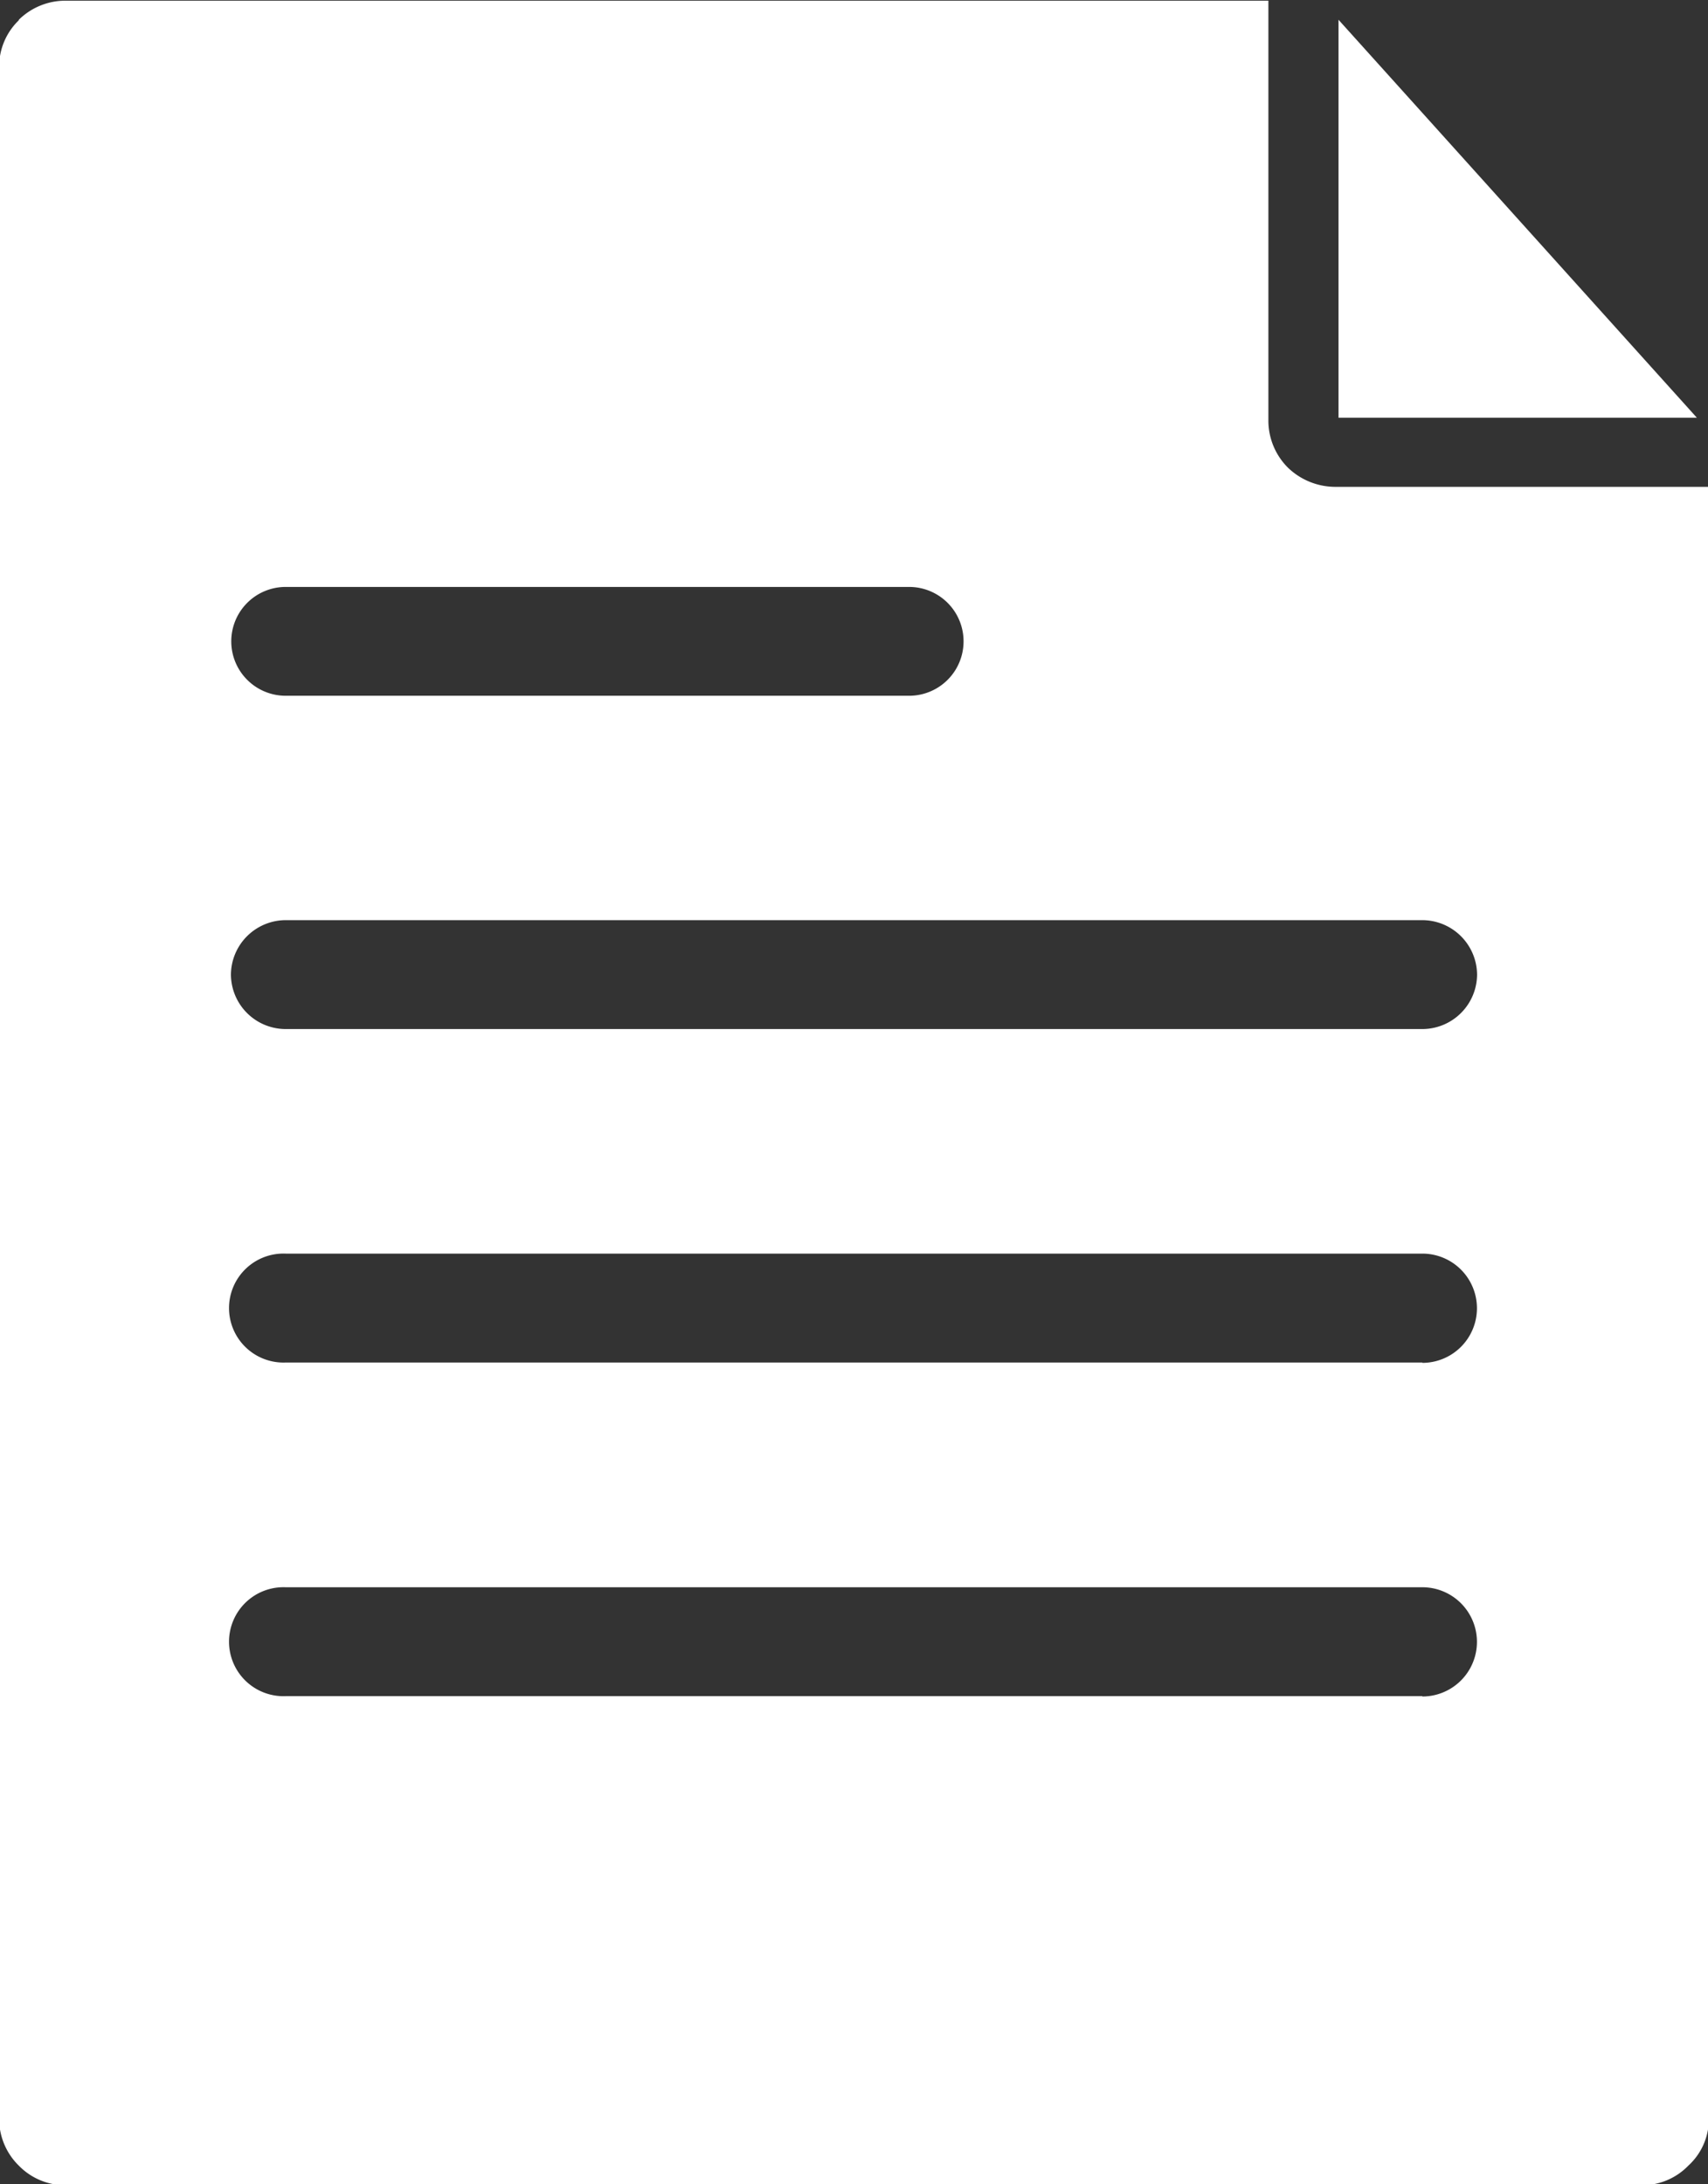
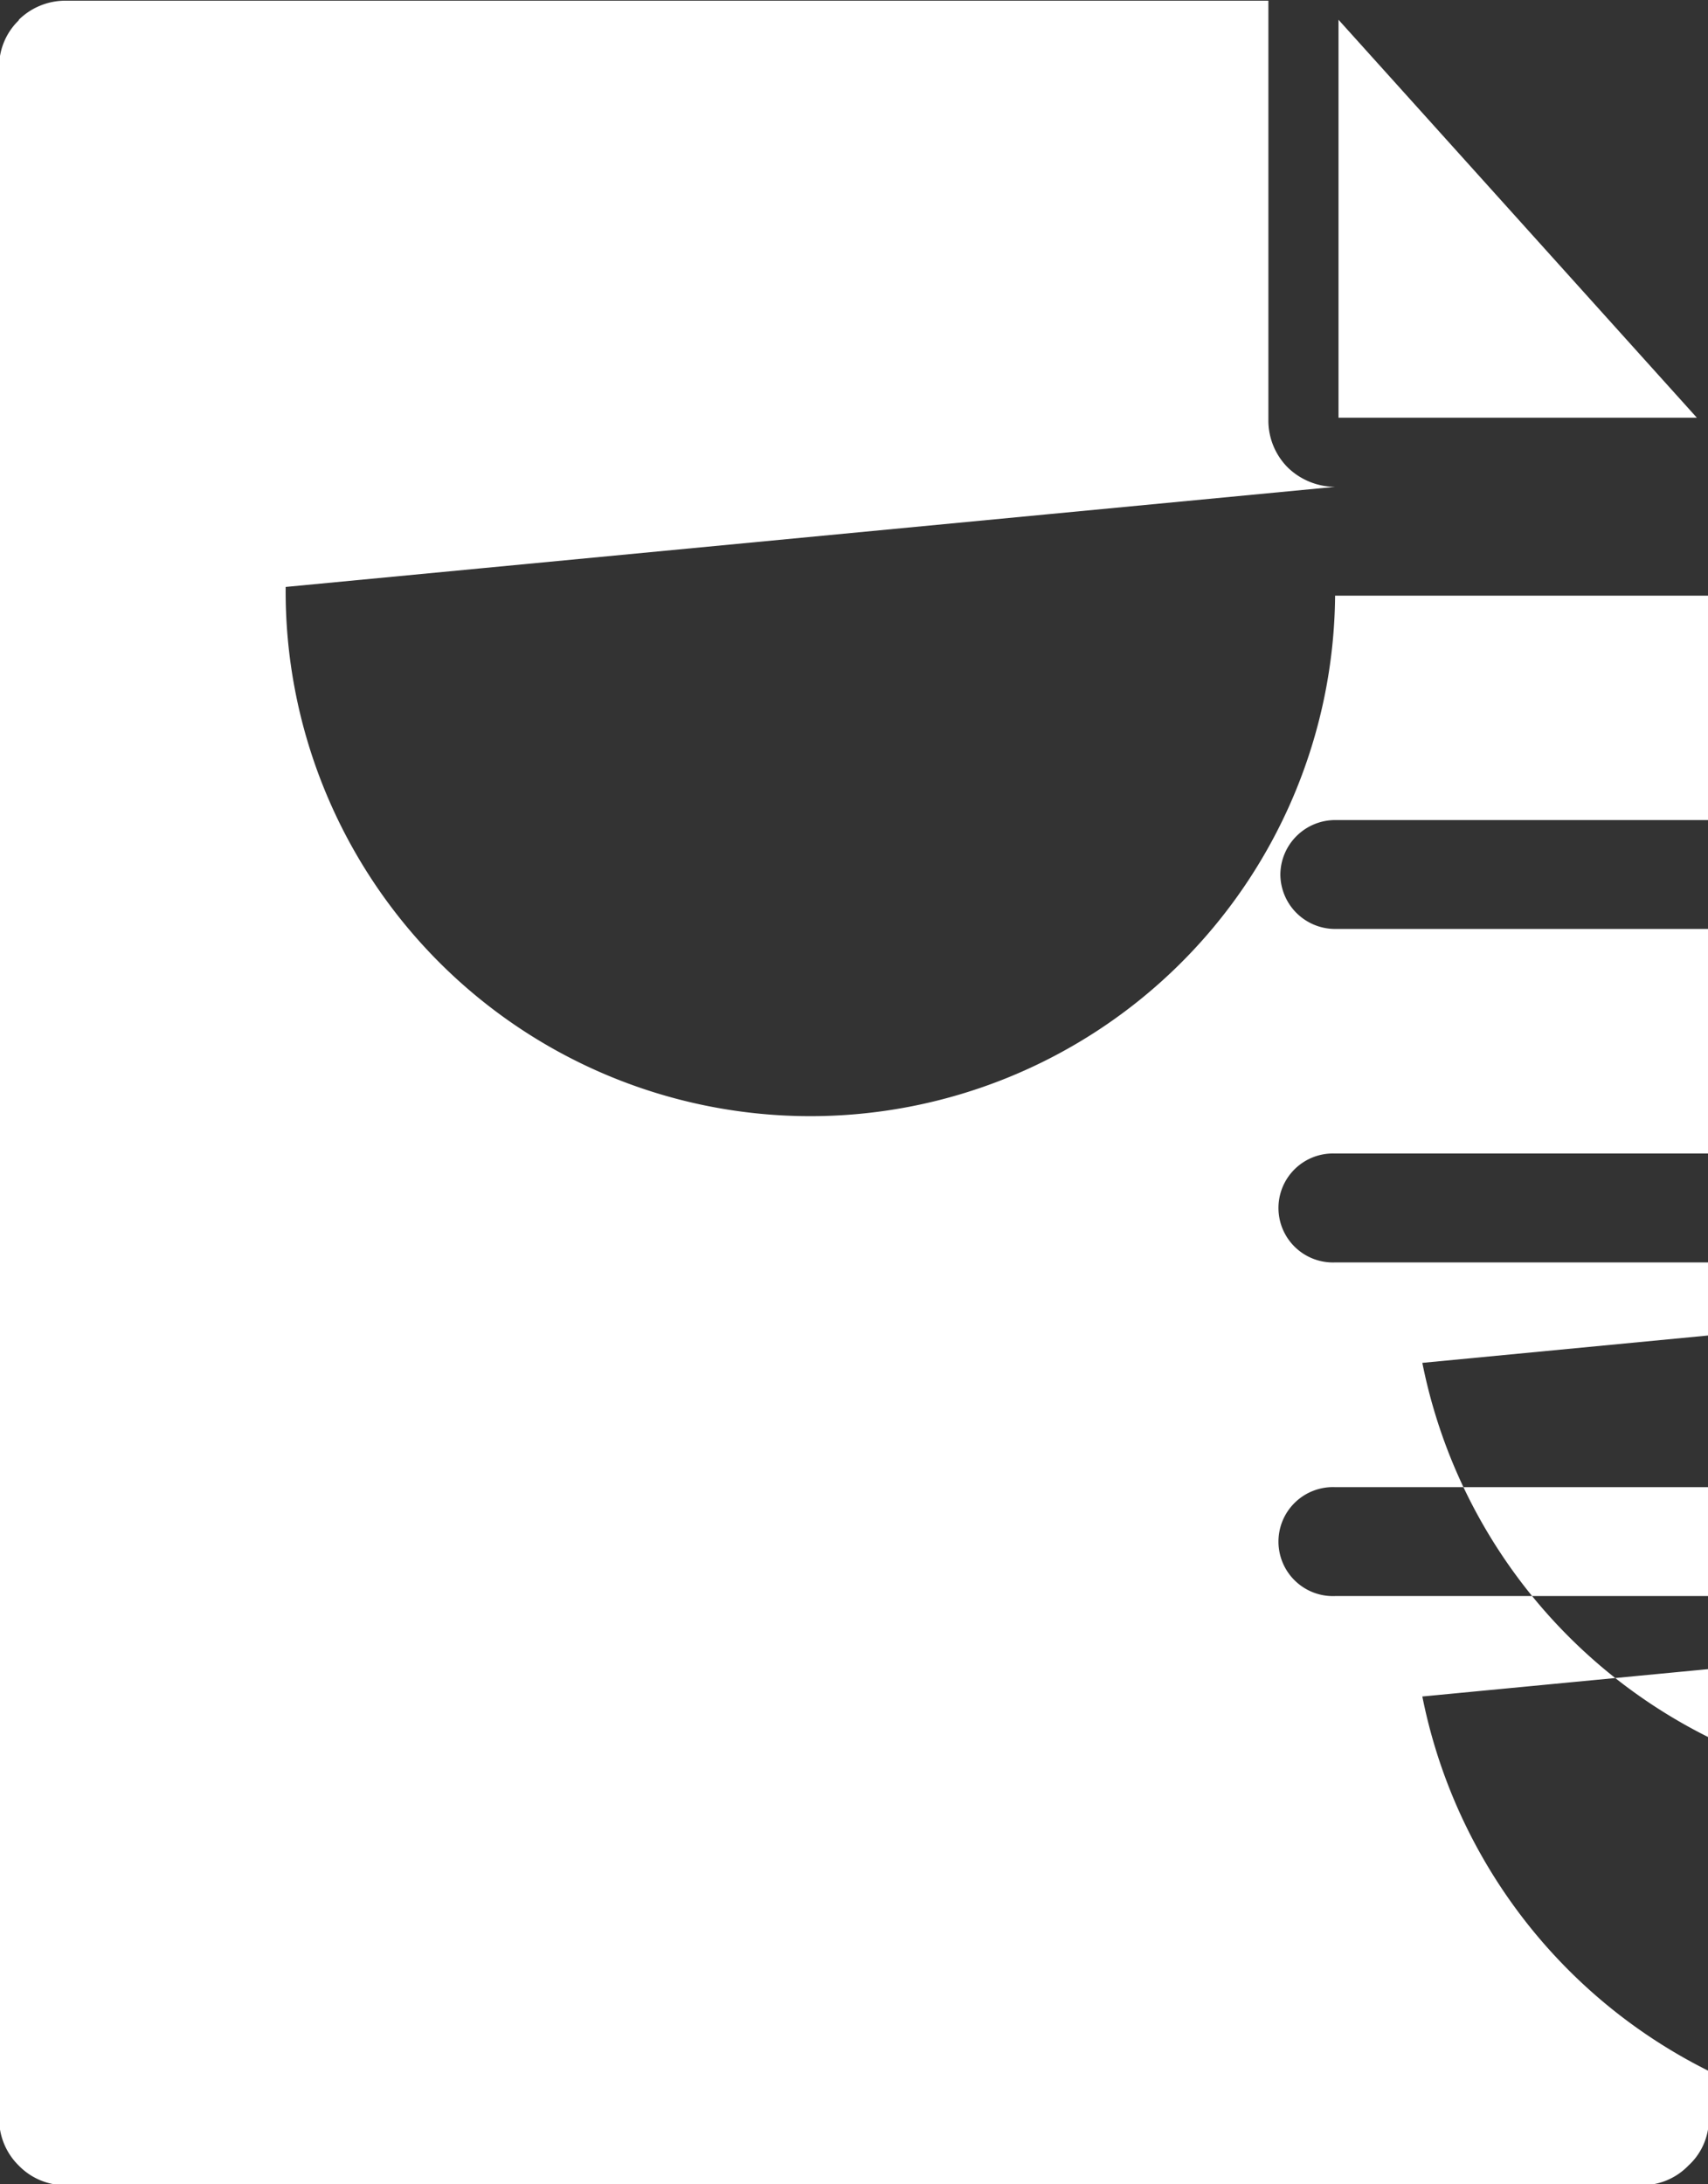
<svg xmlns="http://www.w3.org/2000/svg" width="19.97" height="25.531" viewBox="0 0 19.97 25.531">
  <rect x="0" y="0" width="19.97" height="25.531" fill="#333333" stroke="none" />
  <defs>
    <style>
      .cls-1 {
        fill: #fff;
        fill-rule: evenodd;
      }
    </style>
  </defs>
-   <path id="ico_mission.svg" class="cls-1" d="M1886.65,320.7v4.652h4.19Zm-0.04,5.46a0.8,0.8,0,0,1-.55-0.223,0.777,0.777,0,0,1-.23-0.544v-4.916h-14.06a0.777,0.777,0,0,0-.55.223v0.006a0.751,0.751,0,0,0-.23.539v24a0.765,0.765,0,0,0,.23.539,0.757,0.757,0,0,0,.55.229h18.43a0.751,0.751,0,0,0,.54-0.229,0.735,0.735,0,0,0,.24-0.539V326.16h-4.37Zm-12.27,1.17h7.29a0.636,0.636,0,1,1,0,1.272h-7.29A0.636,0.636,0,1,1,1874.34,327.33Zm13.29,12.966h-13.29a0.637,0.637,0,1,1,0-1.273h13.29A0.637,0.637,0,1,1,1887.63,340.3Zm0-3.9h-13.29a0.637,0.637,0,1,1,0-1.273h13.29A0.637,0.637,0,1,1,1887.63,336.4Zm0.64-4.534a0.641,0.641,0,0,1-.64.636h-13.29a0.641,0.641,0,0,1-.64-0.636h0a0.642,0.642,0,0,1,.64-0.637h13.29a0.642,0.642,0,0,1,.64.637h0Z" transform="translate(-1871 -320.469)" />
+   <path id="ico_mission.svg" class="cls-1" d="M1886.65,320.7v4.652h4.19Zm-0.04,5.46a0.8,0.8,0,0,1-.55-0.223,0.777,0.777,0,0,1-.23-0.544v-4.916h-14.06a0.777,0.777,0,0,0-.55.223v0.006a0.751,0.751,0,0,0-.23.539v24a0.765,0.765,0,0,0,.23.539,0.757,0.757,0,0,0,.55.229h18.43a0.751,0.751,0,0,0,.54-0.229,0.735,0.735,0,0,0,.24-0.539V326.16h-4.37Zh7.29a0.636,0.636,0,1,1,0,1.272h-7.29A0.636,0.636,0,1,1,1874.34,327.33Zm13.29,12.966h-13.29a0.637,0.637,0,1,1,0-1.273h13.29A0.637,0.637,0,1,1,1887.63,340.3Zm0-3.9h-13.29a0.637,0.637,0,1,1,0-1.273h13.29A0.637,0.637,0,1,1,1887.63,336.4Zm0.64-4.534a0.641,0.641,0,0,1-.64.636h-13.29a0.641,0.641,0,0,1-.64-0.636h0a0.642,0.642,0,0,1,.64-0.637h13.29a0.642,0.642,0,0,1,.64.637h0Z" transform="translate(-1871 -320.469)" />
</svg>